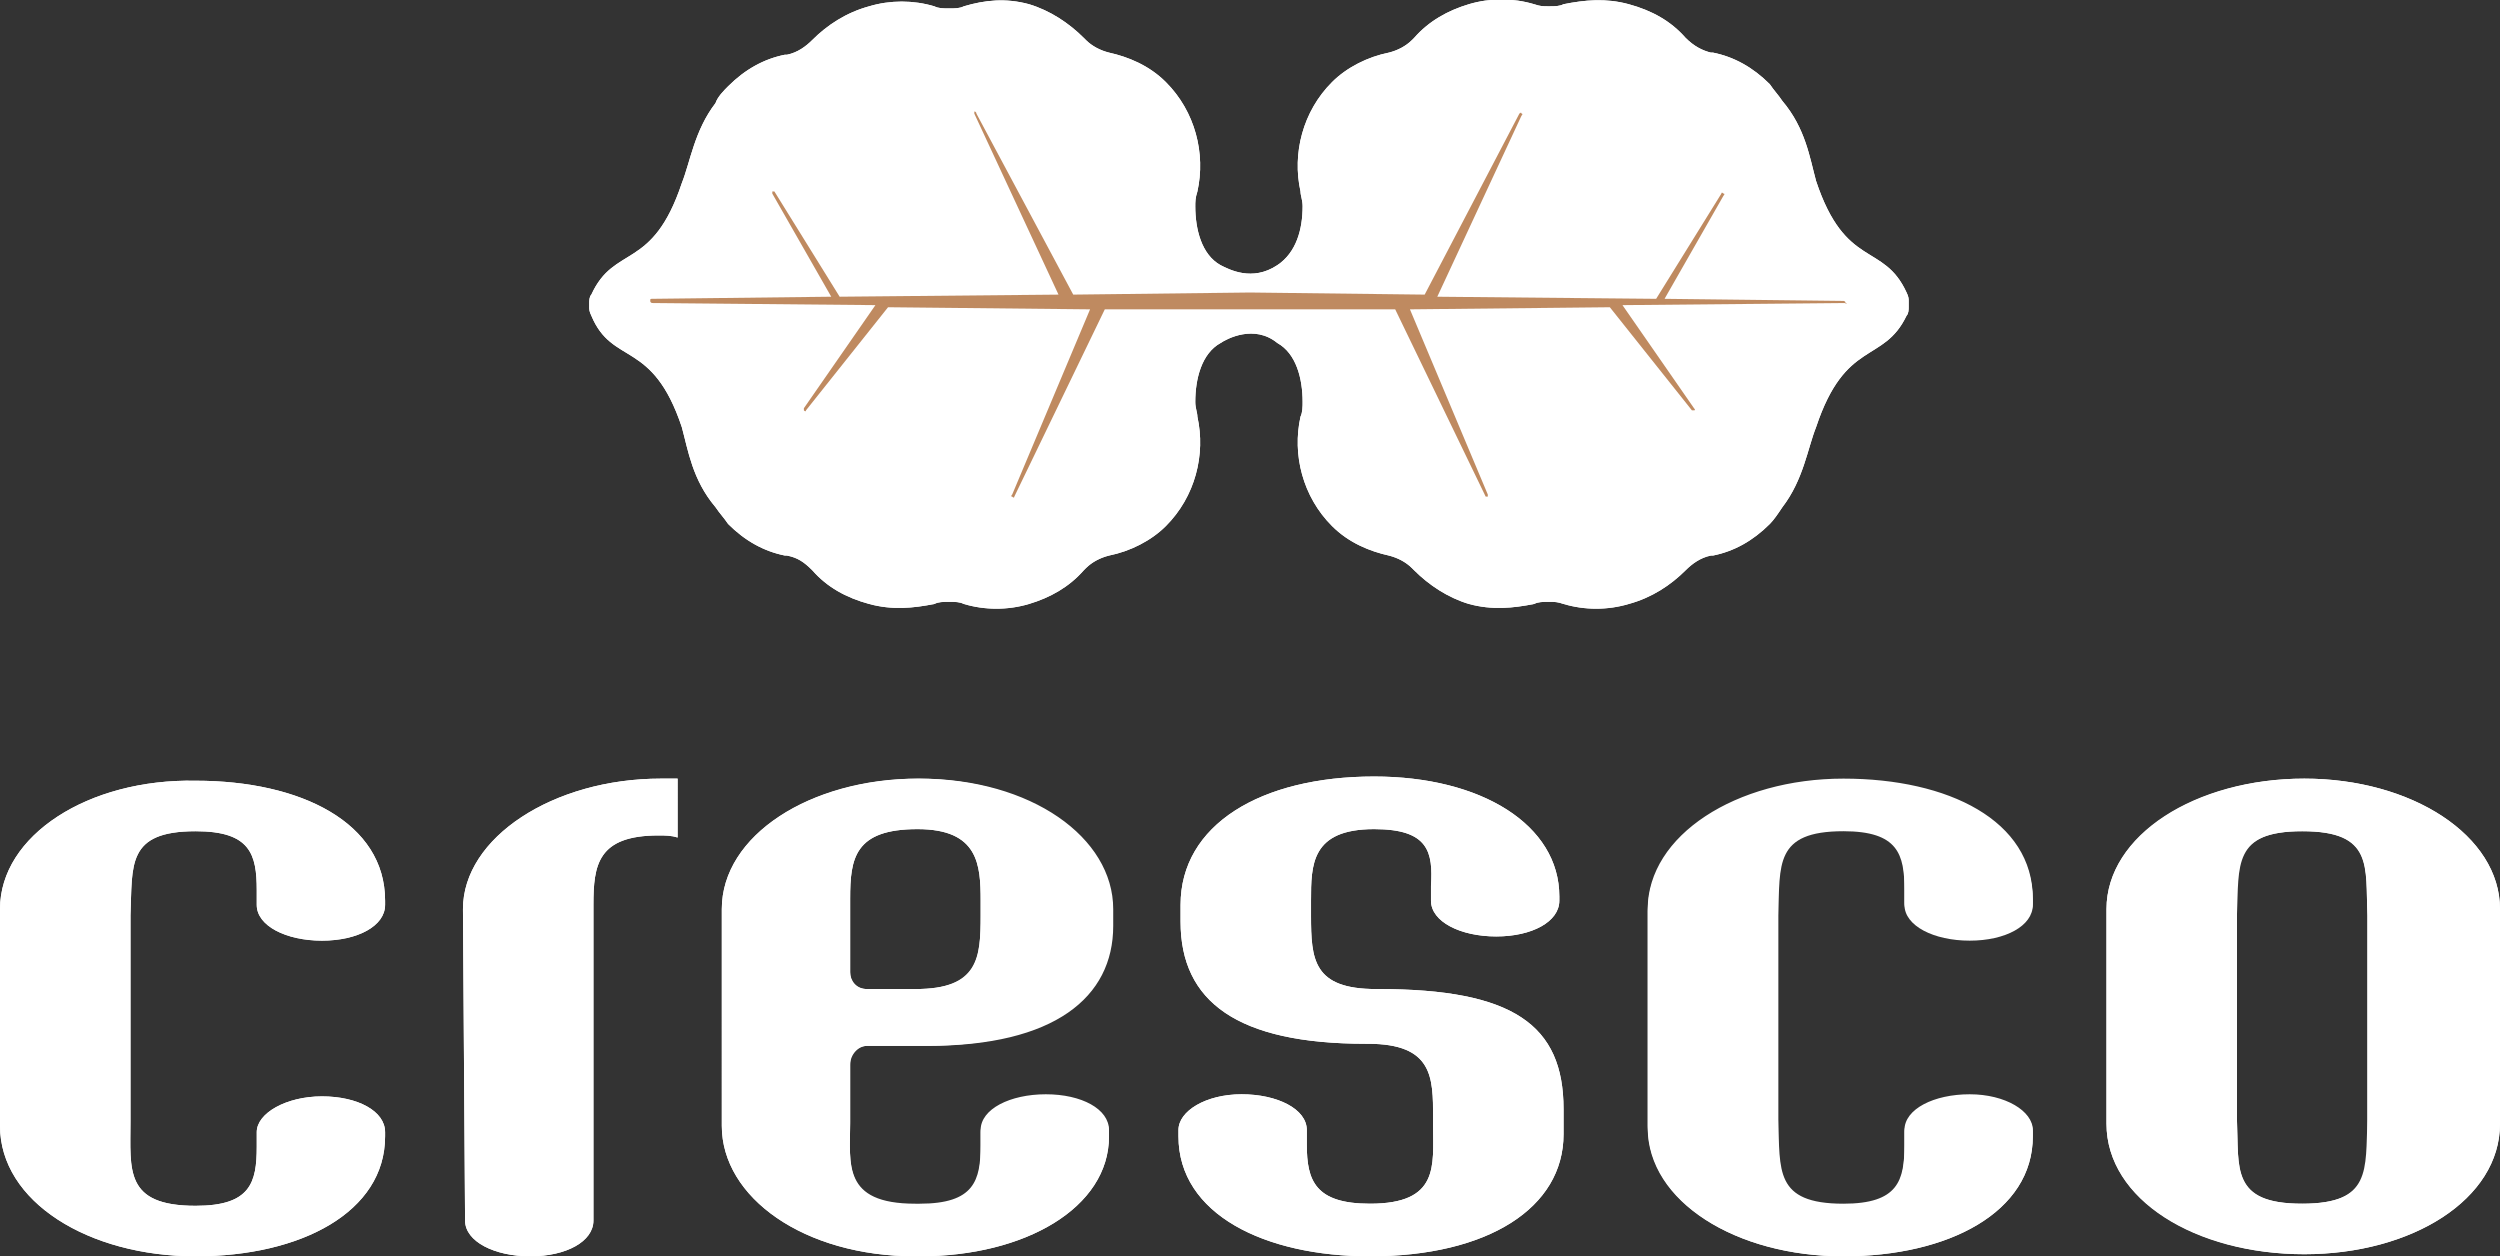
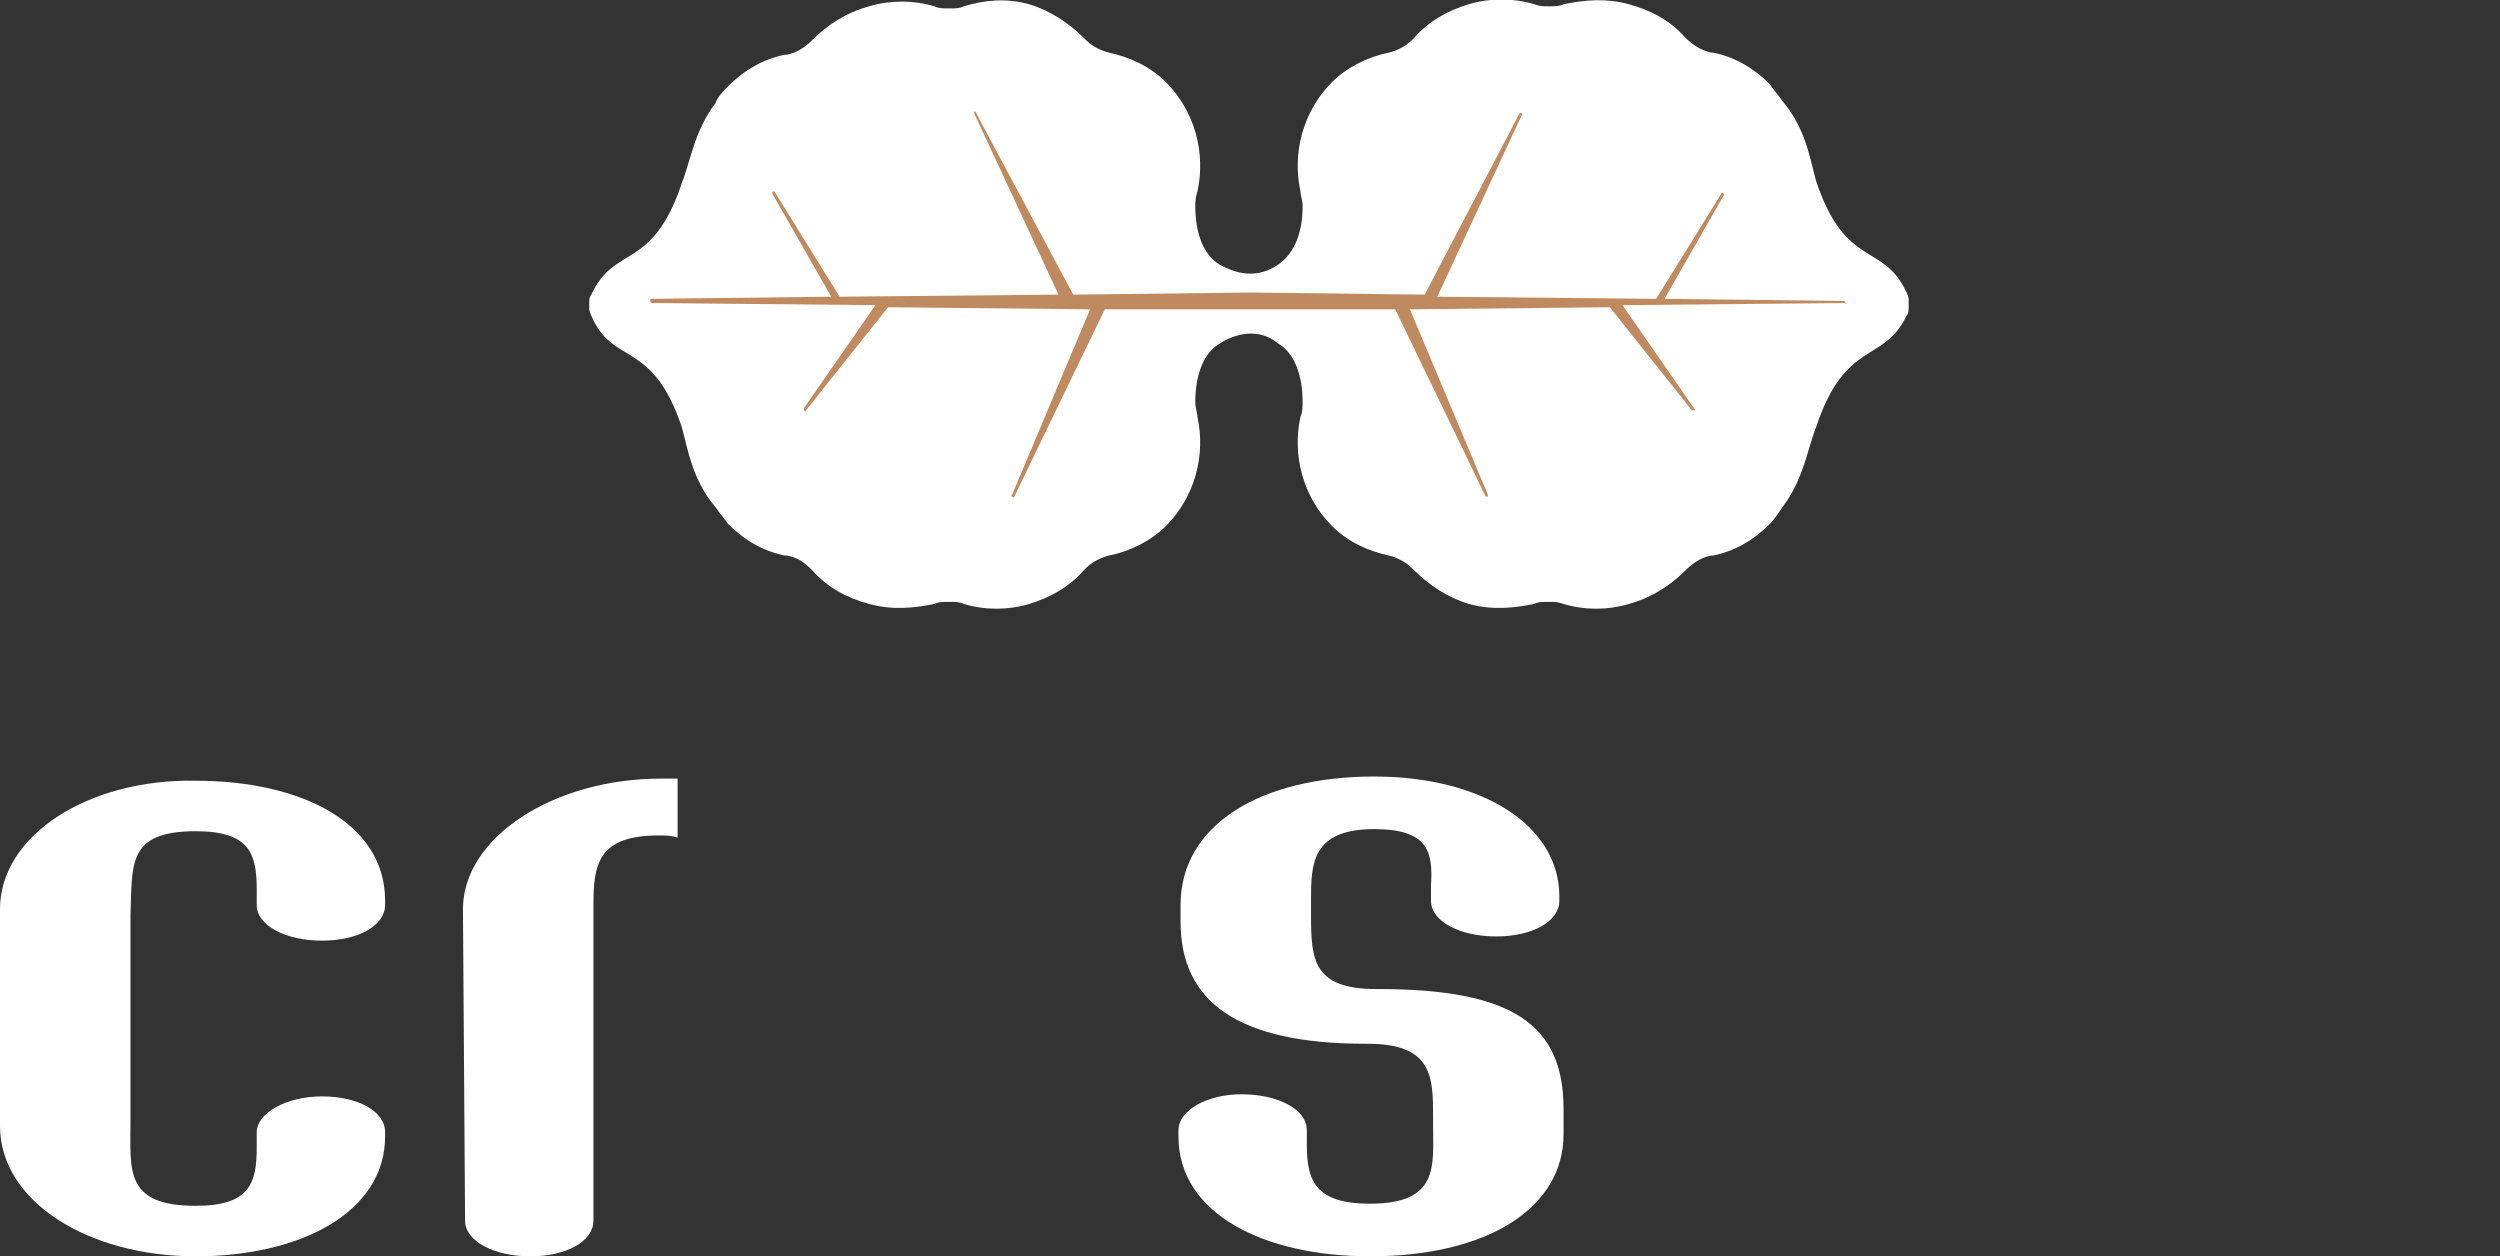
<svg xmlns="http://www.w3.org/2000/svg" id="Layer_2_00000011727517087122322590000012541800305644892808_" x="0px" y="0px" viewBox="0 0 118.8 59.7" style="enable-background:new 0 0 118.8 59.7;" xml:space="preserve">
  <rect x="0" y="0" width="118.8" height="59.7" fill="#333333" stroke="none" />
  <style type="text/css"> .st0{fill:#FFFFFF;} .st1{fill:#BF8A60;} </style>
  <g id="deksel">
-     <path class="st0" d="M87.6,59.7c-5.1,0-9.3-2.6-9.3-6.2V43.2c0-3.5,4.2-6.2,9.3-6.2c5,0,9,2,9,5.7v0.2c0,1-1.3,1.7-3,1.7 s-3.1-0.8-3.1-1.7v-0.7c0-1.7-0.2-2.8-2.9-2.8c-3.4,0-3.1,1.7-3.1,4v9.8c0.1,2.4-0.2,4,3.1,4c2.6,0,2.9-1.1,2.9-2.8v-0.7 c0-1,1.4-1.7,3.1-1.7s3,0.8,3,1.7V54C96.6,57.6,92.6,59.7,87.6,59.7 M41.2,49.7c-0.5,0-0.8,0.4-0.8,0.8v2.8c0,2-0.4,3.9,3.1,3.9 h0.2c2.6,0,2.9-1.1,2.9-2.8v-0.7c0-1,1.4-1.7,3.1-1.7s3,0.7,3,1.7V54c0,3.4-4,5.7-9,5.7h-0.2c-5.3,0-9.2-2.8-9.2-6.2V43.2 c0-3.5,4.2-6.2,9.4-6.2c5.3,0,9.2,2.8,9.2,6.2V44c0,3.4-2.8,5.7-8.8,5.7L41.2,49.7 M40.4,46.2c0,0.5,0.3,0.8,0.8,0.8h2.3 c3,0,3.1-1.4,3.1-3.5v-0.7c0-1.7-0.1-3.4-3-3.4c-3,0-3.2,1.4-3.2,3.3L40.4,46.2L40.4,46.2z M22.1,58c0,1,1.4,1.7,3.1,1.7 s3-0.7,3-1.7V43c0-1.9,0.2-3.3,3.1-3.3c0.3,0,0.6,0,0.9,0.1V37c-0.3,0-0.5,0-0.8,0c-5.1,0-9.4,2.8-9.4,6.2L22.1,58L22.1,58z M65.1,59.7c5.6,0,9.2-2.3,9.2-5.8v-1.2c0-4-2.4-5.7-8.8-5.7h-0.1c-3,0-3.1-1.4-3.1-3.5v-0.7c0-1.7,0-3.4,3-3.4 c2.6,0,2.8,1.1,2.7,2.7v0.7c0,1,1.4,1.7,3.1,1.7s3-0.7,3-1.7v-0.2c0-3.4-3.7-5.7-8.8-5.7c-5.4,0-9.2,2.3-9.2,6.1v0.8 c0,3.8,2.7,5.8,8.8,5.8H65c3.1,0,3.1,1.6,3.1,3.5v0.4c0,1.9,0.3,3.7-3,3.7c-2.6,0-3-1.1-3-2.8v-0.7c0-1-1.4-1.7-3.1-1.7 s-3,0.8-3,1.7V54C56,57.7,60.1,59.7,65.1,59.7 M9.3,59.7c5,0,9-2.1,9-5.7v-0.2c0-1-1.3-1.7-3-1.7s-3.1,0.8-3.1,1.7v0.7 c0,1.7-0.3,2.8-2.9,2.8c-3.4,0-3.1-1.7-3.1-4v-9.8c0.1-2.4-0.2-4,3.1-4c2.6,0,2.9,1.1,2.9,2.8v0.7c0,1,1.4,1.7,3.1,1.7s3-0.7,3-1.7 v-0.2c0-3.7-4-5.7-9-5.7C4.2,37,0,39.7,0,43.2v10.3C0,57.1,4.2,59.7,9.3,59.7 M109.5,37c5.1,0,9.3,2.7,9.3,6.2v10.2 c0,3.6-4.2,6.2-9.3,6.2c-5.1,0-9.4-2.6-9.4-6.2V43.2C100.1,39.7,104.3,37,109.5,37 M112.5,43.5c-0.1-2.4,0.3-4-3.1-4 s-3.1,1.7-3.1,4v9.7c0.1,2.4-0.3,4,3.1,4s3.1-1.7,3.1-4V43.5z M90.7,14.3c0-0.1,0-0.2-0.1-0.4c-1.1-2.4-2.9-1.1-4.3-5.3 c-0.3-1.1-0.5-2.5-1.6-3.8c-0.2-0.3-0.4-0.5-0.6-0.8c-0.8-0.8-1.7-1.3-2.7-1.5c0,0-0.1,0-0.1,0c-0.4-0.1-0.8-0.3-1.2-0.7l0,0 c-0.7-0.8-1.6-1.3-2.7-1.6s-2.1-0.2-3.1,0l0,0c-0.2,0.1-0.4,0.1-0.7,0.1s-0.4,0-0.7-0.1l0,0c-1-0.3-2.1-0.3-3.1,0 c-1,0.3-1.9,0.8-2.6,1.6c0,0-0.1,0.1-0.1,0.1c-0.3,0.3-0.7,0.5-1.1,0.6c0,0,0,0,0,0c-1,0.2-2,0.7-2.7,1.4c-1.4,1.4-1.9,3.4-1.5,5.2 l0,0c0,0.2,0.1,0.4,0.1,0.7c0,1.1-0.3,2.2-1.2,2.8c-1.2,0.8-2.3,0.2-2.7,0c-0.9-0.5-1.2-1.7-1.2-2.8c0-0.2,0-0.4,0.1-0.7l0,0 c0.4-1.8-0.1-3.8-1.5-5.2c-0.8-0.8-1.8-1.2-2.7-1.4c0,0,0,0,0,0c-0.4-0.1-0.8-0.3-1.1-0.6c0,0-0.1-0.1-0.1-0.1 c-0.7-0.7-1.6-1.3-2.6-1.6c-1.1-0.3-2.1-0.2-3.1,0.1l0,0c-0.2,0.1-0.4,0.1-0.7,0.1s-0.5,0-0.7-0.1l0,0c-1-0.3-2.1-0.3-3.1,0 c-1.1,0.3-2,0.9-2.7,1.6l0,0c-0.3,0.3-0.7,0.6-1.2,0.7c0,0-0.1,0-0.1,0c-1,0.2-1.9,0.7-2.7,1.5c-0.2,0.2-0.5,0.5-0.6,0.8 c-1,1.3-1.2,2.8-1.6,3.8c-1.4,4.2-3.2,2.9-4.3,5.3c-0.1,0.1-0.1,0.3-0.1,0.4c0,0,0,0,0,0.1c0,0,0,0.1,0,0.1c0,0.1,0,0.2,0.1,0.4 c1,2.4,2.9,1.1,4.3,5.3c0.3,1.1,0.5,2.5,1.6,3.8c0.2,0.3,0.4,0.5,0.6,0.8c0.8,0.8,1.7,1.3,2.7,1.5c0,0,0.1,0,0.1,0 c0.5,0.1,0.8,0.3,1.2,0.7l0,0c0.7,0.8,1.6,1.3,2.7,1.6c1.1,0.3,2.1,0.2,3.1,0l0,0c0.2-0.1,0.4-0.1,0.7-0.1s0.5,0,0.7,0.1l0,0 c1,0.3,2.1,0.3,3.1,0c1-0.3,1.9-0.8,2.6-1.6c0,0,0.1-0.1,0.1-0.1c0.3-0.3,0.7-0.5,1.1-0.6c0,0,0,0,0,0c1-0.2,2-0.7,2.7-1.4 c1.4-1.4,1.9-3.4,1.5-5.2l0,0c0-0.2-0.1-0.4-0.1-0.7c0-1.1,0.3-2.3,1.2-2.8c0.3-0.2,1.6-0.9,2.7,0c0.9,0.5,1.2,1.7,1.2,2.8 c0,0.2,0,0.5-0.1,0.7l0,0c-0.4,1.8,0.1,3.8,1.5,5.2c0.8,0.8,1.8,1.2,2.7,1.4c0,0,0,0,0,0c0.4,0.1,0.8,0.3,1.1,0.6 c0,0,0.1,0.1,0.1,0.1c0.7,0.7,1.6,1.3,2.6,1.6c1.1,0.3,2.1,0.2,3.1,0l0,0c0.2-0.1,0.4-0.1,0.7-0.1s0.4,0,0.7,0.1l0,0 c1,0.3,2.1,0.3,3.1,0c1.1-0.3,2-0.9,2.7-1.6l0,0c0.3-0.3,0.7-0.6,1.2-0.7c0,0,0.1,0,0.1,0c1-0.2,1.9-0.7,2.7-1.5 c0.2-0.2,0.4-0.5,0.6-0.8c1-1.3,1.2-2.8,1.6-3.8c1.4-4.2,3.2-3,4.3-5.3c0.1-0.1,0.1-0.3,0.1-0.4C90.7,14.4,90.7,14.4,90.7,14.3 C90.7,14.3,90.7,14.3,90.7,14.3" />
-     <path class="st0" d="M87.6,59.7c5,0,9-2.1,9-5.7v-0.2c0-1-1.3-1.7-3-1.7s-3.1,0.8-3.1,1.7v0.7c0,1.7-0.3,2.8-2.9,2.8 c-3.4,0-3.1-1.7-3.1-4v-9.8c0.1-2.4-0.2-4,3.1-4c2.6,0,2.9,1.1,2.9,2.8v0.7c0,1,1.4,1.7,3.1,1.7s3-0.7,3-1.7v-0.2 c0-3.7-4-5.7-9-5.7c-5.1,0-9.3,2.7-9.3,6.2v10.3C78.3,57.1,82.5,59.7,87.6,59.7" />
-     <path class="st0" d="M41.2,49.7h2.7c6,0,8.8-2.3,8.8-5.7v-0.8c0-3.4-3.8-6.2-9.1-6.2c-5.1,0-9.3,2.7-9.3,6.2v10.3 c0,3.4,3.9,6.2,9.2,6.2h0.2c5,0,9-2.3,9-5.7v-0.2c0-1-1.3-1.7-3-1.7s-3.1,0.8-3.1,1.7v0.7c0,1.7-0.2,2.8-2.9,2.8h-0.2 c-3.5,0-3.1-2-3.1-3.9v-2.8C40.4,50.1,40.8,49.7,41.2,49.7 M40.4,42.7c0-1.9,0.2-3.3,3.2-3.3c2.9,0,3,1.7,3,3.4v0.7 c0,2-0.1,3.5-3.1,3.5h-2.3c-0.5,0-0.8-0.4-0.8-0.8C40.4,46.2,40.4,42.7,40.4,42.7z" />
    <path class="st0" d="M22.1,58c0,1,1.4,1.7,3.1,1.7s3-0.7,3-1.7V43c0-1.9,0.2-3.3,3.1-3.3c0.3,0,0.6,0,0.9,0.1V37 c-0.3,0-0.5,0-0.8,0c-5.1,0-9.4,2.8-9.4,6.2L22.1,58L22.1,58z" />
    <path class="st0" d="M65.1,59.7c5.6,0,9.2-2.3,9.2-5.8v-1.2c0-4-2.4-5.7-8.8-5.7h-0.1c-3,0-3.1-1.4-3.1-3.5v-0.7c0-1.7,0-3.4,3-3.4 c2.6,0,2.8,1.1,2.7,2.7v0.7c0,1,1.4,1.7,3.1,1.7s3-0.7,3-1.7v-0.2c0-3.4-3.7-5.7-8.8-5.7c-5.4,0-9.2,2.3-9.2,6.1v0.8 c0,3.8,2.7,5.8,8.8,5.8H65c3.1,0,3.1,1.6,3.1,3.5v0.4c0,1.9,0.3,3.7-3,3.7c-2.6,0-3-1.1-3-2.8v-0.7c0-1-1.4-1.7-3.1-1.7 s-3,0.8-3,1.7V54C56,57.7,60.1,59.7,65.1,59.7" />
    <path class="st0" d="M9.3,59.7c5,0,9-2.1,9-5.7v-0.2c0-1-1.3-1.7-3-1.7s-3.1,0.8-3.1,1.7v0.7c0,1.7-0.3,2.8-2.9,2.8 c-3.4,0-3.1-1.7-3.1-4v-9.8c0.1-2.4-0.2-4,3.1-4c2.6,0,2.9,1.1,2.9,2.8v0.7c0,1,1.4,1.7,3.1,1.7s3-0.7,3-1.7v-0.2 c0-3.7-4-5.7-9-5.7C4.2,37,0,39.7,0,43.2v10.3C0,57.1,4.2,59.7,9.3,59.7" />
-     <path class="st0" d="M109.5,37c-5.1,0-9.4,2.7-9.4,6.2v10.2c0,3.6,4.2,6.2,9.4,6.2c5.1,0,9.3-2.6,9.3-6.2V43.2 C118.8,39.7,114.6,37,109.5,37 M112.5,53.2c-0.1,2.4,0.2,4-3.1,4c-3.4,0-3-1.7-3.1-4v-9.7c0.1-2.4-0.2-4,3.1-4c3.4,0,3,1.7,3.1,4 V53.2z" />
    <path class="st0" d="M90.7,14.3c0-0.1,0-0.2-0.1-0.4c-1.1-2.4-2.9-1.1-4.3-5.3c-0.3-1.1-0.5-2.5-1.6-3.8c-0.2-0.3-0.4-0.5-0.6-0.8 c-0.8-0.8-1.7-1.3-2.7-1.5c0,0-0.1,0-0.1,0c-0.4-0.1-0.8-0.3-1.2-0.7l0,0c-0.7-0.8-1.6-1.3-2.7-1.6s-2.1-0.2-3.1,0l0,0 c-0.2,0.1-0.4,0.1-0.7,0.1s-0.4,0-0.7-0.1l0,0c-1-0.3-2.1-0.3-3.1,0c-1,0.3-1.9,0.8-2.6,1.6c0,0-0.1,0.1-0.1,0.1 c-0.3,0.3-0.7,0.5-1.1,0.6c0,0,0,0,0,0c-1,0.2-2,0.7-2.7,1.4c-1.4,1.4-1.9,3.4-1.5,5.2l0,0c0,0.2,0.1,0.4,0.1,0.7 c0,1.1-0.3,2.2-1.2,2.8c-1.2,0.8-2.3,0.2-2.7,0c-0.9-0.5-1.2-1.7-1.2-2.8c0-0.2,0-0.4,0.1-0.7l0,0c0.4-1.8-0.1-3.8-1.5-5.2 c-0.8-0.8-1.8-1.2-2.7-1.4c0,0,0,0,0,0c-0.4-0.1-0.8-0.3-1.1-0.6c0,0-0.1-0.1-0.1-0.1c-0.7-0.7-1.6-1.3-2.6-1.6 c-1.1-0.3-2.1-0.2-3.1,0.1l0,0c-0.2,0.1-0.4,0.1-0.7,0.1s-0.5,0-0.7-0.1l0,0c-1-0.3-2.1-0.3-3.1,0c-1.1,0.3-2,0.9-2.7,1.6l0,0 c-0.3,0.3-0.7,0.6-1.2,0.7c0,0-0.1,0-0.1,0c-1,0.2-1.9,0.7-2.7,1.5c-0.2,0.2-0.5,0.5-0.6,0.8c-1,1.3-1.2,2.8-1.6,3.8 c-1.4,4.2-3.2,2.9-4.3,5.3c-0.1,0.1-0.1,0.3-0.1,0.4c0,0,0,0,0,0.1c0,0,0,0.1,0,0.1c0,0.1,0,0.2,0.1,0.4c1,2.4,2.9,1.1,4.3,5.3 c0.3,1.1,0.5,2.5,1.6,3.8c0.2,0.3,0.4,0.5,0.6,0.8c0.8,0.8,1.7,1.3,2.7,1.5c0,0,0.1,0,0.1,0c0.5,0.1,0.8,0.3,1.2,0.7l0,0 c0.7,0.8,1.6,1.3,2.7,1.6c1.1,0.3,2.1,0.2,3.1,0l0,0c0.2-0.1,0.4-0.1,0.7-0.1s0.5,0,0.7,0.1l0,0c1,0.3,2.1,0.3,3.1,0 c1-0.3,1.9-0.8,2.6-1.6c0,0,0.1-0.1,0.1-0.1c0.3-0.3,0.7-0.5,1.1-0.6c0,0,0,0,0,0c1-0.2,2-0.7,2.7-1.4c1.4-1.4,1.9-3.4,1.5-5.2l0,0 c0-0.2-0.1-0.4-0.1-0.7c0-1.1,0.3-2.3,1.2-2.8c0.3-0.2,1.6-0.9,2.7,0c0.9,0.5,1.2,1.7,1.2,2.8c0,0.2,0,0.5-0.1,0.7l0,0 c-0.4,1.8,0.1,3.8,1.5,5.2c0.8,0.8,1.8,1.2,2.7,1.4c0,0,0,0,0,0c0.4,0.1,0.8,0.3,1.1,0.6c0,0,0.1,0.1,0.1,0.1 c0.7,0.7,1.6,1.3,2.6,1.6c1.1,0.3,2.1,0.2,3.1,0l0,0c0.2-0.1,0.4-0.1,0.7-0.1s0.4,0,0.7,0.1l0,0c1,0.3,2.1,0.3,3.1,0 c1.1-0.3,2-0.9,2.7-1.6l0,0c0.3-0.3,0.7-0.6,1.2-0.7c0,0,0.1,0,0.1,0c1-0.2,1.9-0.7,2.7-1.5c0.2-0.2,0.4-0.5,0.6-0.8 c1-1.3,1.2-2.8,1.6-3.8c1.4-4.2,3.2-3,4.3-5.3c0.1-0.1,0.1-0.3,0.1-0.4C90.7,14.4,90.7,14.4,90.7,14.3 C90.7,14.3,90.7,14.3,90.7,14.3" />
    <path class="st1" d="M87.7,14.4l-10.6,0.1l3.4,4.9c0,0,0.1,0.1,0,0.1c-0.1,0-0.1,0-0.1,0l-3.9-4.9L67,14.7l3.7,8.8c0,0,0,0.1,0,0.1 s-0.1,0-0.1,0l-4.3-8.9l-6.9,0l-6.9,0l-4.3,8.9c0,0,0,0.1-0.1,0c-0.1,0,0-0.1,0-0.1l3.7-8.8l-9.6-0.1l-3.9,4.9c0,0,0,0.1-0.1,0 c0,0,0-0.1,0-0.1l3.4-4.9l-10.6-0.1c0,0-0.1,0-0.1-0.1s0-0.1,0.1-0.1l0,0l8.5-0.1l-2.8-4.9c0,0,0-0.1,0-0.1s0.1,0,0.1,0l3.1,5 L50.3,14l-4-8.6c0,0,0-0.1,0-0.1c0.1,0,0.1,0.1,0.1,0.1L51,14l8.4-0.1l8.3,0.1l4.5-8.6c0,0,0.1-0.1,0.1,0c0.1,0,0,0.1,0,0.1l-4,8.6 l10.4,0.1l3.1-5c0,0,0-0.1,0.1,0c0.1,0,0,0.1,0,0.1l-2.8,4.9l8.5,0.1c0,0,0.1,0,0.1,0.1S87.8,14.4,87.7,14.4" />
  </g>
</svg>